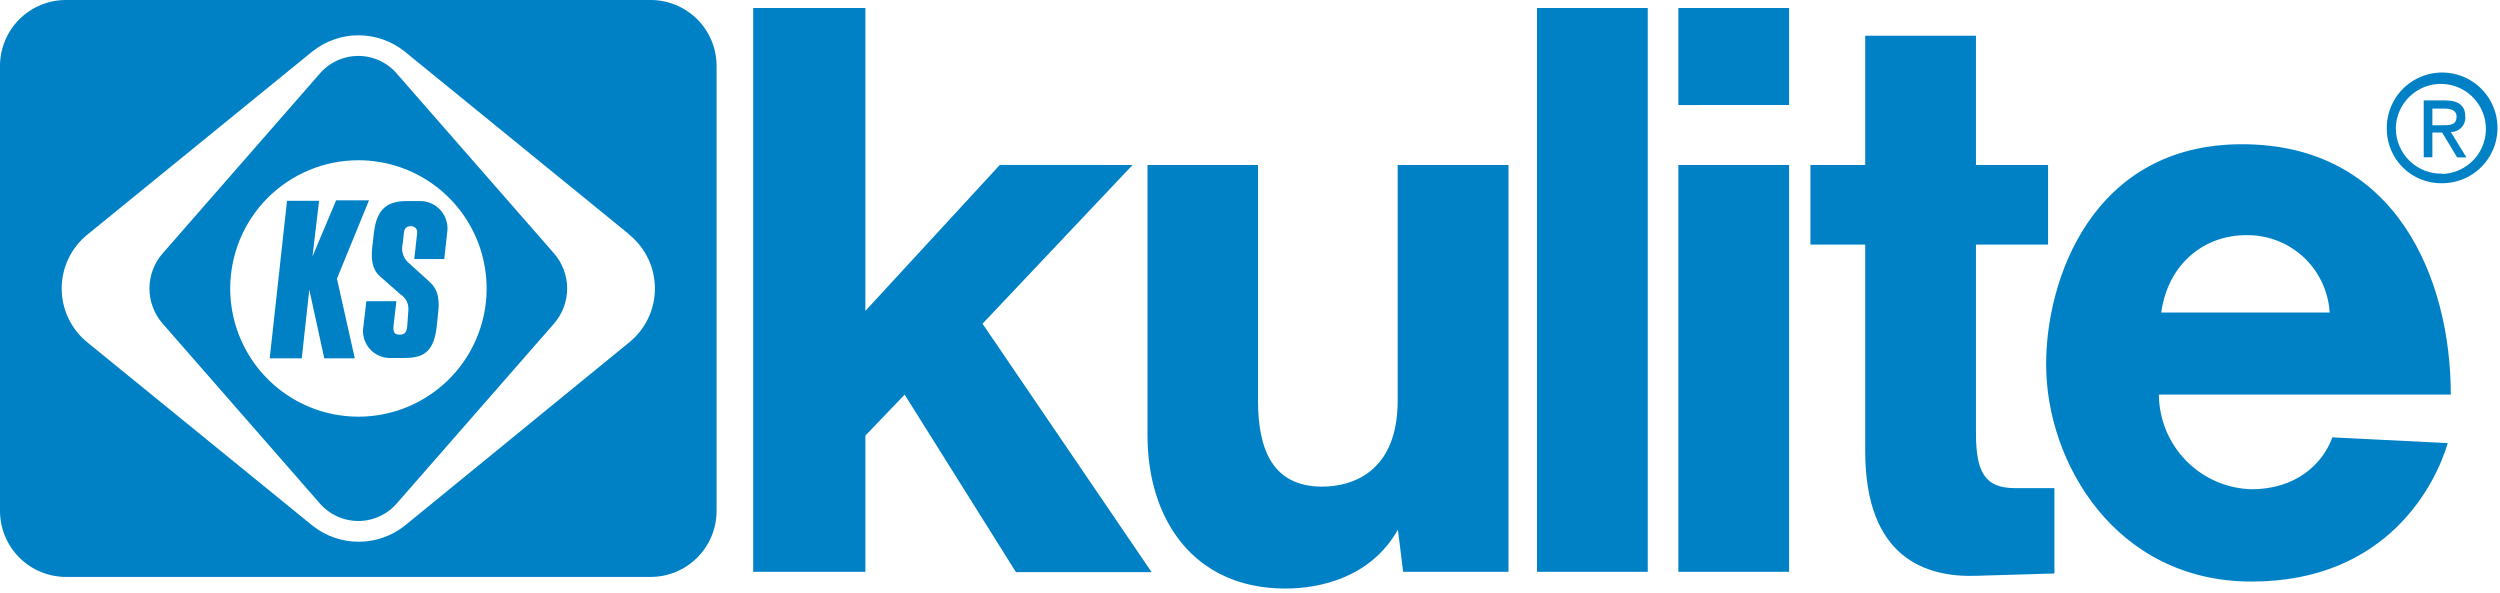
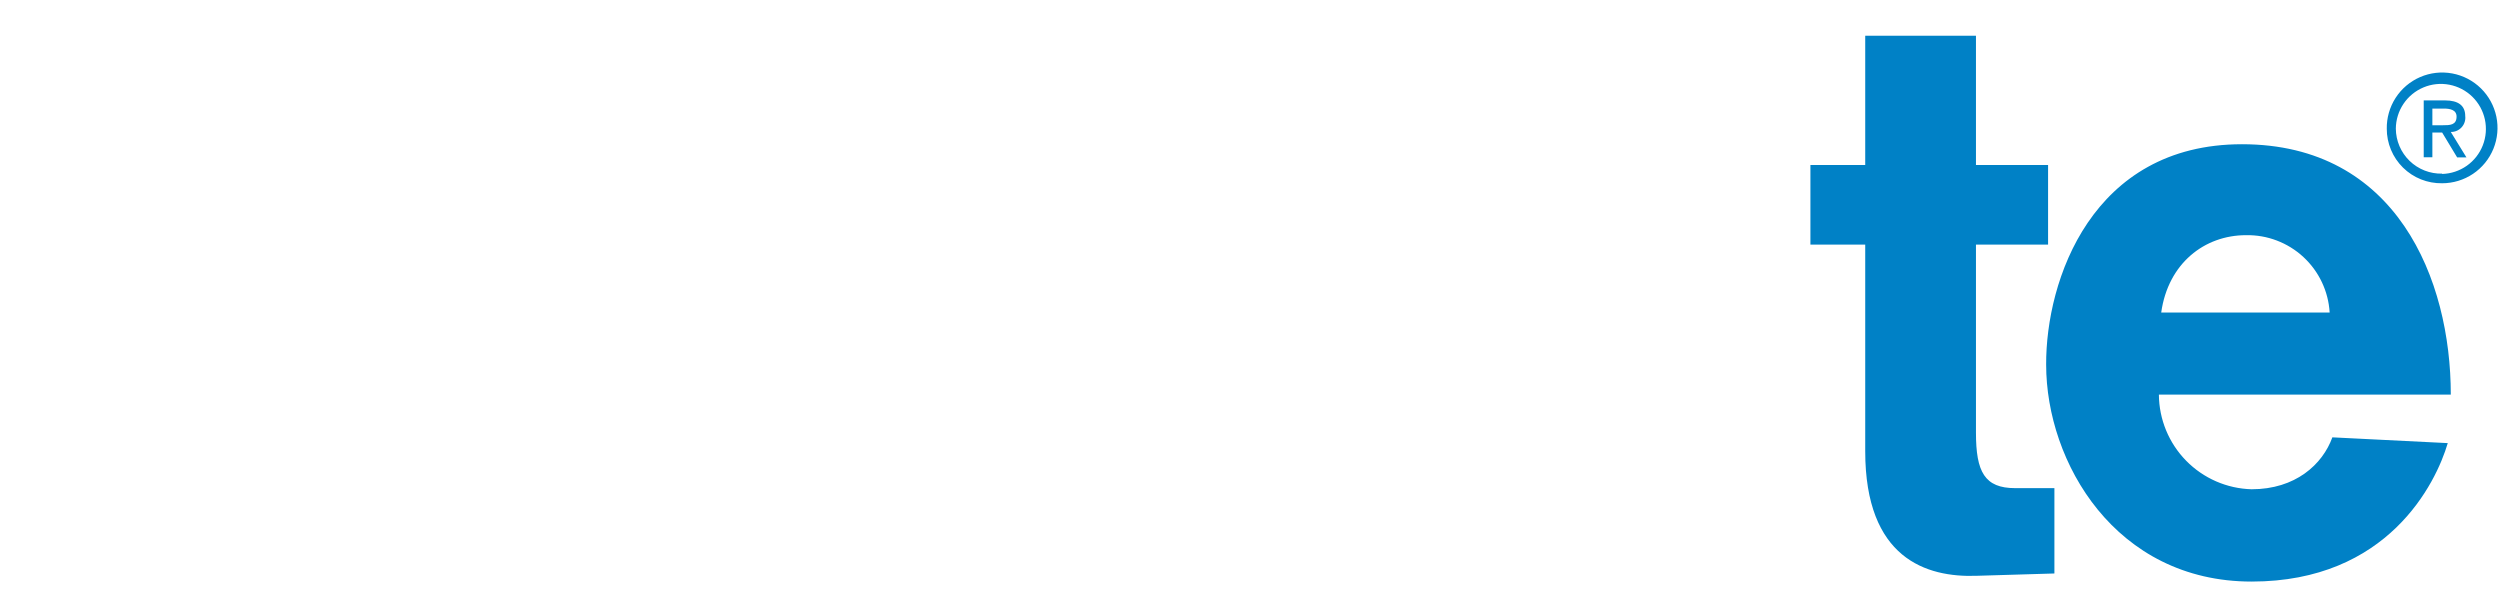
<svg xmlns="http://www.w3.org/2000/svg" fill="none" viewBox="0 0 312 74" height="74" width="312">
  <g clip-path="url(#clip0_30_2)">
-     <path fill="#0081C6" d="M0 8.28C-0.006 7.191 0.203 6.111 0.617 5.104C1.031 4.096 1.64 3.181 2.411 2.411C3.181 1.64 4.096 1.031 5.104 0.617C6.111 0.203 7.191 -0.006 8.28 0H81.15C82.239 -0.006 83.319 0.203 84.327 0.617C85.334 1.031 86.25 1.64 87.02 2.411C87.79 3.181 88.4 4.096 88.813 5.104C89.227 6.111 89.437 7.191 89.43 8.28V63.73C89.434 64.818 89.223 65.896 88.808 66.902C88.393 67.908 87.783 68.822 87.013 69.59C86.243 70.359 85.329 70.968 84.323 71.382C83.316 71.795 82.238 72.005 81.15 72H8.28C7.192 72.005 6.114 71.795 5.108 71.382C4.101 70.968 3.187 70.359 2.417 69.59C1.647 68.822 1.037 67.908 0.623 66.902C0.208 65.896 -0.004 64.818 0 63.73V8.28ZM78.56 29.28L50.48 6.41C48.849 5.112 46.825 4.405 44.74 4.405C42.655 4.405 40.632 5.112 39 6.41L10.87 29.31C9.878 30.122 9.079 31.143 8.531 32.301C7.982 33.459 7.697 34.724 7.697 36.005C7.697 37.286 7.982 38.552 8.531 39.709C9.079 40.867 9.878 41.889 10.87 42.7L39 65.6C40.638 66.901 42.668 67.61 44.76 67.61C46.852 67.61 48.882 66.901 50.52 65.6L78.56 42.7C79.552 41.889 80.351 40.867 80.9 39.709C81.448 38.552 81.733 37.286 81.733 36.005C81.733 34.724 81.448 33.459 80.9 32.301C80.351 31.143 79.552 30.122 78.56 29.31V29.28ZM69.13 40.4L49.61 62.72C49.013 63.44 48.265 64.019 47.419 64.416C46.573 64.814 45.65 65.019 44.715 65.019C43.78 65.019 42.857 64.814 42.011 64.416C41.165 64.019 40.417 63.44 39.82 62.72L20.31 40.4C19.241 39.186 18.651 37.623 18.651 36.005C18.651 34.387 19.241 32.825 20.31 31.61L39.82 9.29C40.415 8.568 41.162 7.986 42.009 7.586C42.855 7.187 43.779 6.979 44.715 6.979C45.651 6.979 46.575 7.187 47.422 7.586C48.268 7.986 49.015 8.568 49.61 9.29L69.13 31.61C70.194 32.827 70.78 34.389 70.78 36.005C70.78 37.621 70.194 39.183 69.13 40.4ZM28.73 36C28.73 39.165 29.669 42.258 31.427 44.889C33.185 47.52 35.684 49.571 38.607 50.782C41.531 51.993 44.748 52.31 47.852 51.693C50.955 51.075 53.806 49.551 56.044 47.314C58.282 45.076 59.805 42.225 60.423 39.122C61.04 36.018 60.723 32.801 59.512 29.877C58.301 26.954 56.251 24.455 53.619 22.697C50.988 20.939 47.895 20 44.73 20C40.487 20 36.417 21.686 33.416 24.686C30.416 27.687 28.73 31.757 28.73 36ZM42.05 34.78L44.28 44.72H40.47L38.6 36.15L37.66 44.72H33.66L35.82 25.06H39.82L39 32L41.95 25H46.05L42.05 34.78ZM46.66 29.09C47.02 25.85 48.53 25.09 50.84 25.09H52.49C52.983 25.099 53.469 25.214 53.913 25.428C54.357 25.642 54.75 25.949 55.065 26.329C55.379 26.709 55.608 27.153 55.734 27.629C55.861 28.106 55.884 28.604 55.8 29.09L55.44 32.33H51.7L52.06 29.09C52.079 28.979 52.072 28.865 52.04 28.757C52.008 28.649 51.952 28.55 51.875 28.467C51.799 28.384 51.705 28.32 51.6 28.279C51.495 28.238 51.382 28.221 51.27 28.23C50.84 28.23 50.48 28.37 50.4 29.09L50.26 30.39C50.137 30.848 50.154 31.332 50.307 31.781C50.46 32.23 50.743 32.623 51.12 32.91L53.57 35.14C54.8 36.22 54.87 37.59 54.65 39.32L54.51 40.68C54.15 44.21 52.56 44.68 50.33 44.68H48.68C48.183 44.681 47.693 44.573 47.243 44.363C46.793 44.152 46.395 43.845 46.078 43.462C45.76 43.08 45.532 42.633 45.407 42.152C45.283 41.671 45.267 41.168 45.36 40.68L45.72 37.59H49.47L49.11 40.68C49.04 41.48 49.25 41.76 49.83 41.76C50.41 41.76 50.76 41.62 50.83 40.61L50.97 38.61C50.984 38.236 50.899 37.866 50.723 37.535C50.548 37.205 50.288 36.928 49.97 36.73L47.52 34.57C46.8 34 46.23 33 46.44 31L46.66 29.09Z" />
-     <path fill="#0081C6" d="M141.34 20.59L122.62 40.4L143.72 71.4H126.79L112.9 49.25L108 54.36V71.36H94V1H108V38.8L124.78 20.58L141.34 20.59ZM160.42 73.45C148.9 73.45 143.21 64.73 143.21 54.36V20.59H157V50C157 56.05 158.8 60.73 165 60.73C168.74 60.73 174.43 58.93 174.43 50V20.59H188.26V71.36H175.11L174.46 66.1C171.08 72.08 164.74 73.45 160.42 73.45ZM205.64 71.36H191.82V1H205.64V71.36ZM209.46 13.11V1H223.28V13.1L209.46 13.11ZM223.28 71.36H209.46V20.59H223.28V71.36Z" />
    <path fill="#0081C6" d="M232.78 30.53H225.94V20.59H232.78V4.46H246.6V20.59H255.6V30.53H246.6V54C246.6 58.9 247.68 60.92 251.5 60.92H256.39V71.57L246.67 71.86C240.41 72.08 232.78 69.7 232.78 56.31V30.53ZM281 61.06C286.47 61.06 289.85 57.97 291.08 54.58L305.48 55.3C304 60.34 298 72.58 281 72.58C264 72.58 255.36 57.68 255.36 45.51C255.31 35 261.07 18 279.8 18C299.09 18 305.86 34.85 305.86 49.25H269.43C269.45 52.335 270.668 55.291 272.827 57.495C274.986 59.699 277.917 60.977 281 61.06ZM290.74 39C290.583 36.355 289.409 33.873 287.463 32.074C285.517 30.275 282.95 29.299 280.3 29.35C275.12 29.35 270.58 32.87 269.72 39H290.74ZM297.87 16.1C297.843 14.728 298.224 13.378 298.966 12.224C299.708 11.069 300.778 10.162 302.038 9.617C303.298 9.072 304.691 8.916 306.041 9.166C307.39 9.417 308.634 10.063 309.615 11.024C310.595 11.985 311.267 13.216 311.546 14.56C311.824 15.904 311.695 17.3 311.177 18.571C310.658 19.842 309.773 20.929 308.634 21.695C307.494 22.461 306.153 22.87 304.78 22.87C303.877 22.886 302.979 22.721 302.14 22.386C301.301 22.051 300.538 21.551 299.894 20.917C299.251 20.283 298.74 19.527 298.393 18.693C298.045 17.858 297.868 16.963 297.87 16.06V16.1ZM304.78 21.71C305.883 21.678 306.953 21.323 307.855 20.688C308.757 20.053 309.453 19.167 309.854 18.139C310.256 17.111 310.347 15.988 310.115 14.91C309.882 13.831 309.338 12.845 308.549 12.073C307.76 11.302 306.761 10.78 305.678 10.573C304.594 10.365 303.473 10.481 302.455 10.906C301.437 11.331 300.566 12.047 299.952 12.963C299.338 13.88 299.007 14.957 299 16.06C299.006 16.81 299.16 17.551 299.454 18.24C299.749 18.93 300.177 19.554 300.715 20.076C301.253 20.598 301.89 21.008 302.588 21.282C303.286 21.555 304.031 21.687 304.78 21.67V21.71ZM303.56 19.63H302.48V12.53H305.14C306.8 12.53 307.66 13.18 307.66 14.47C307.692 14.723 307.669 14.98 307.592 15.224C307.516 15.467 307.388 15.691 307.217 15.881C307.046 16.071 306.837 16.221 306.603 16.323C306.369 16.425 306.116 16.475 305.86 16.47L307.81 19.64H306.65L304.78 16.54H303.56V19.63ZM304.85 15.63C305.72 15.63 306.58 15.63 306.58 14.55C306.58 13.69 305.72 13.55 305 13.55H303.56V15.63H304.85Z" />
  </g>
  <defs>
    <clipPath id="clip0_30_2">
      <rect fill="white" height="74" width="312" />
    </clipPath>
  </defs>
</svg>